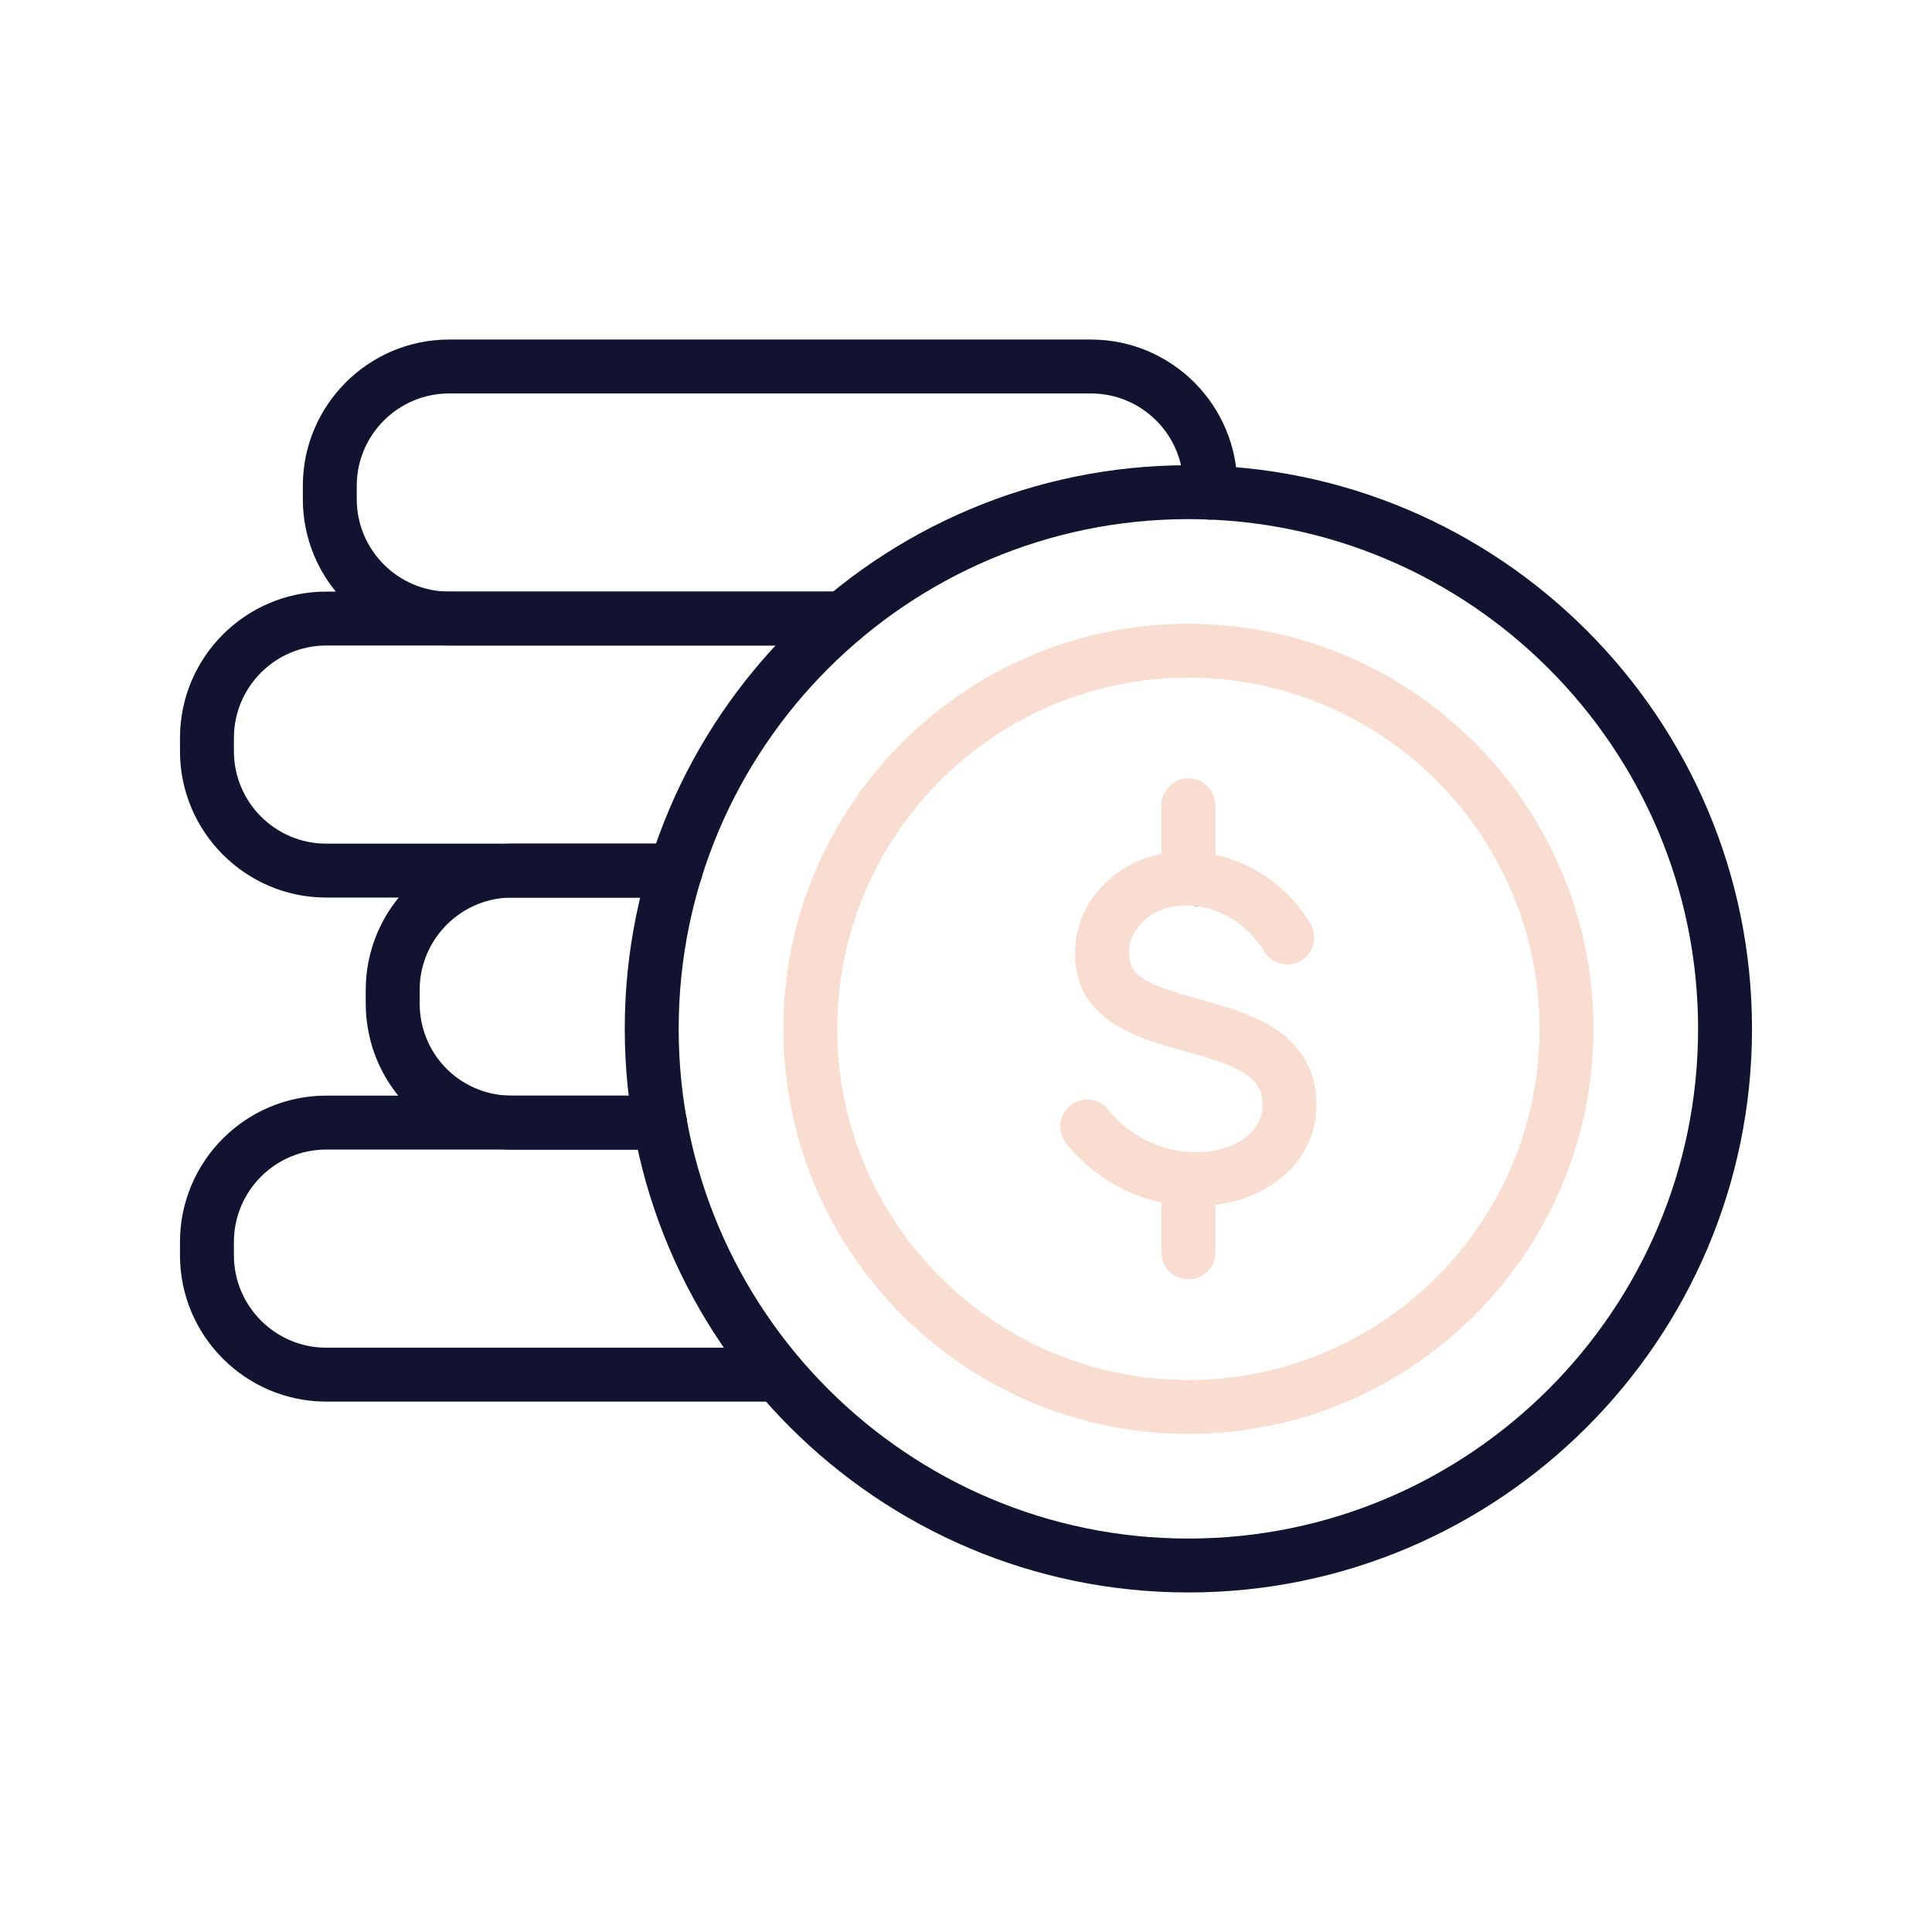
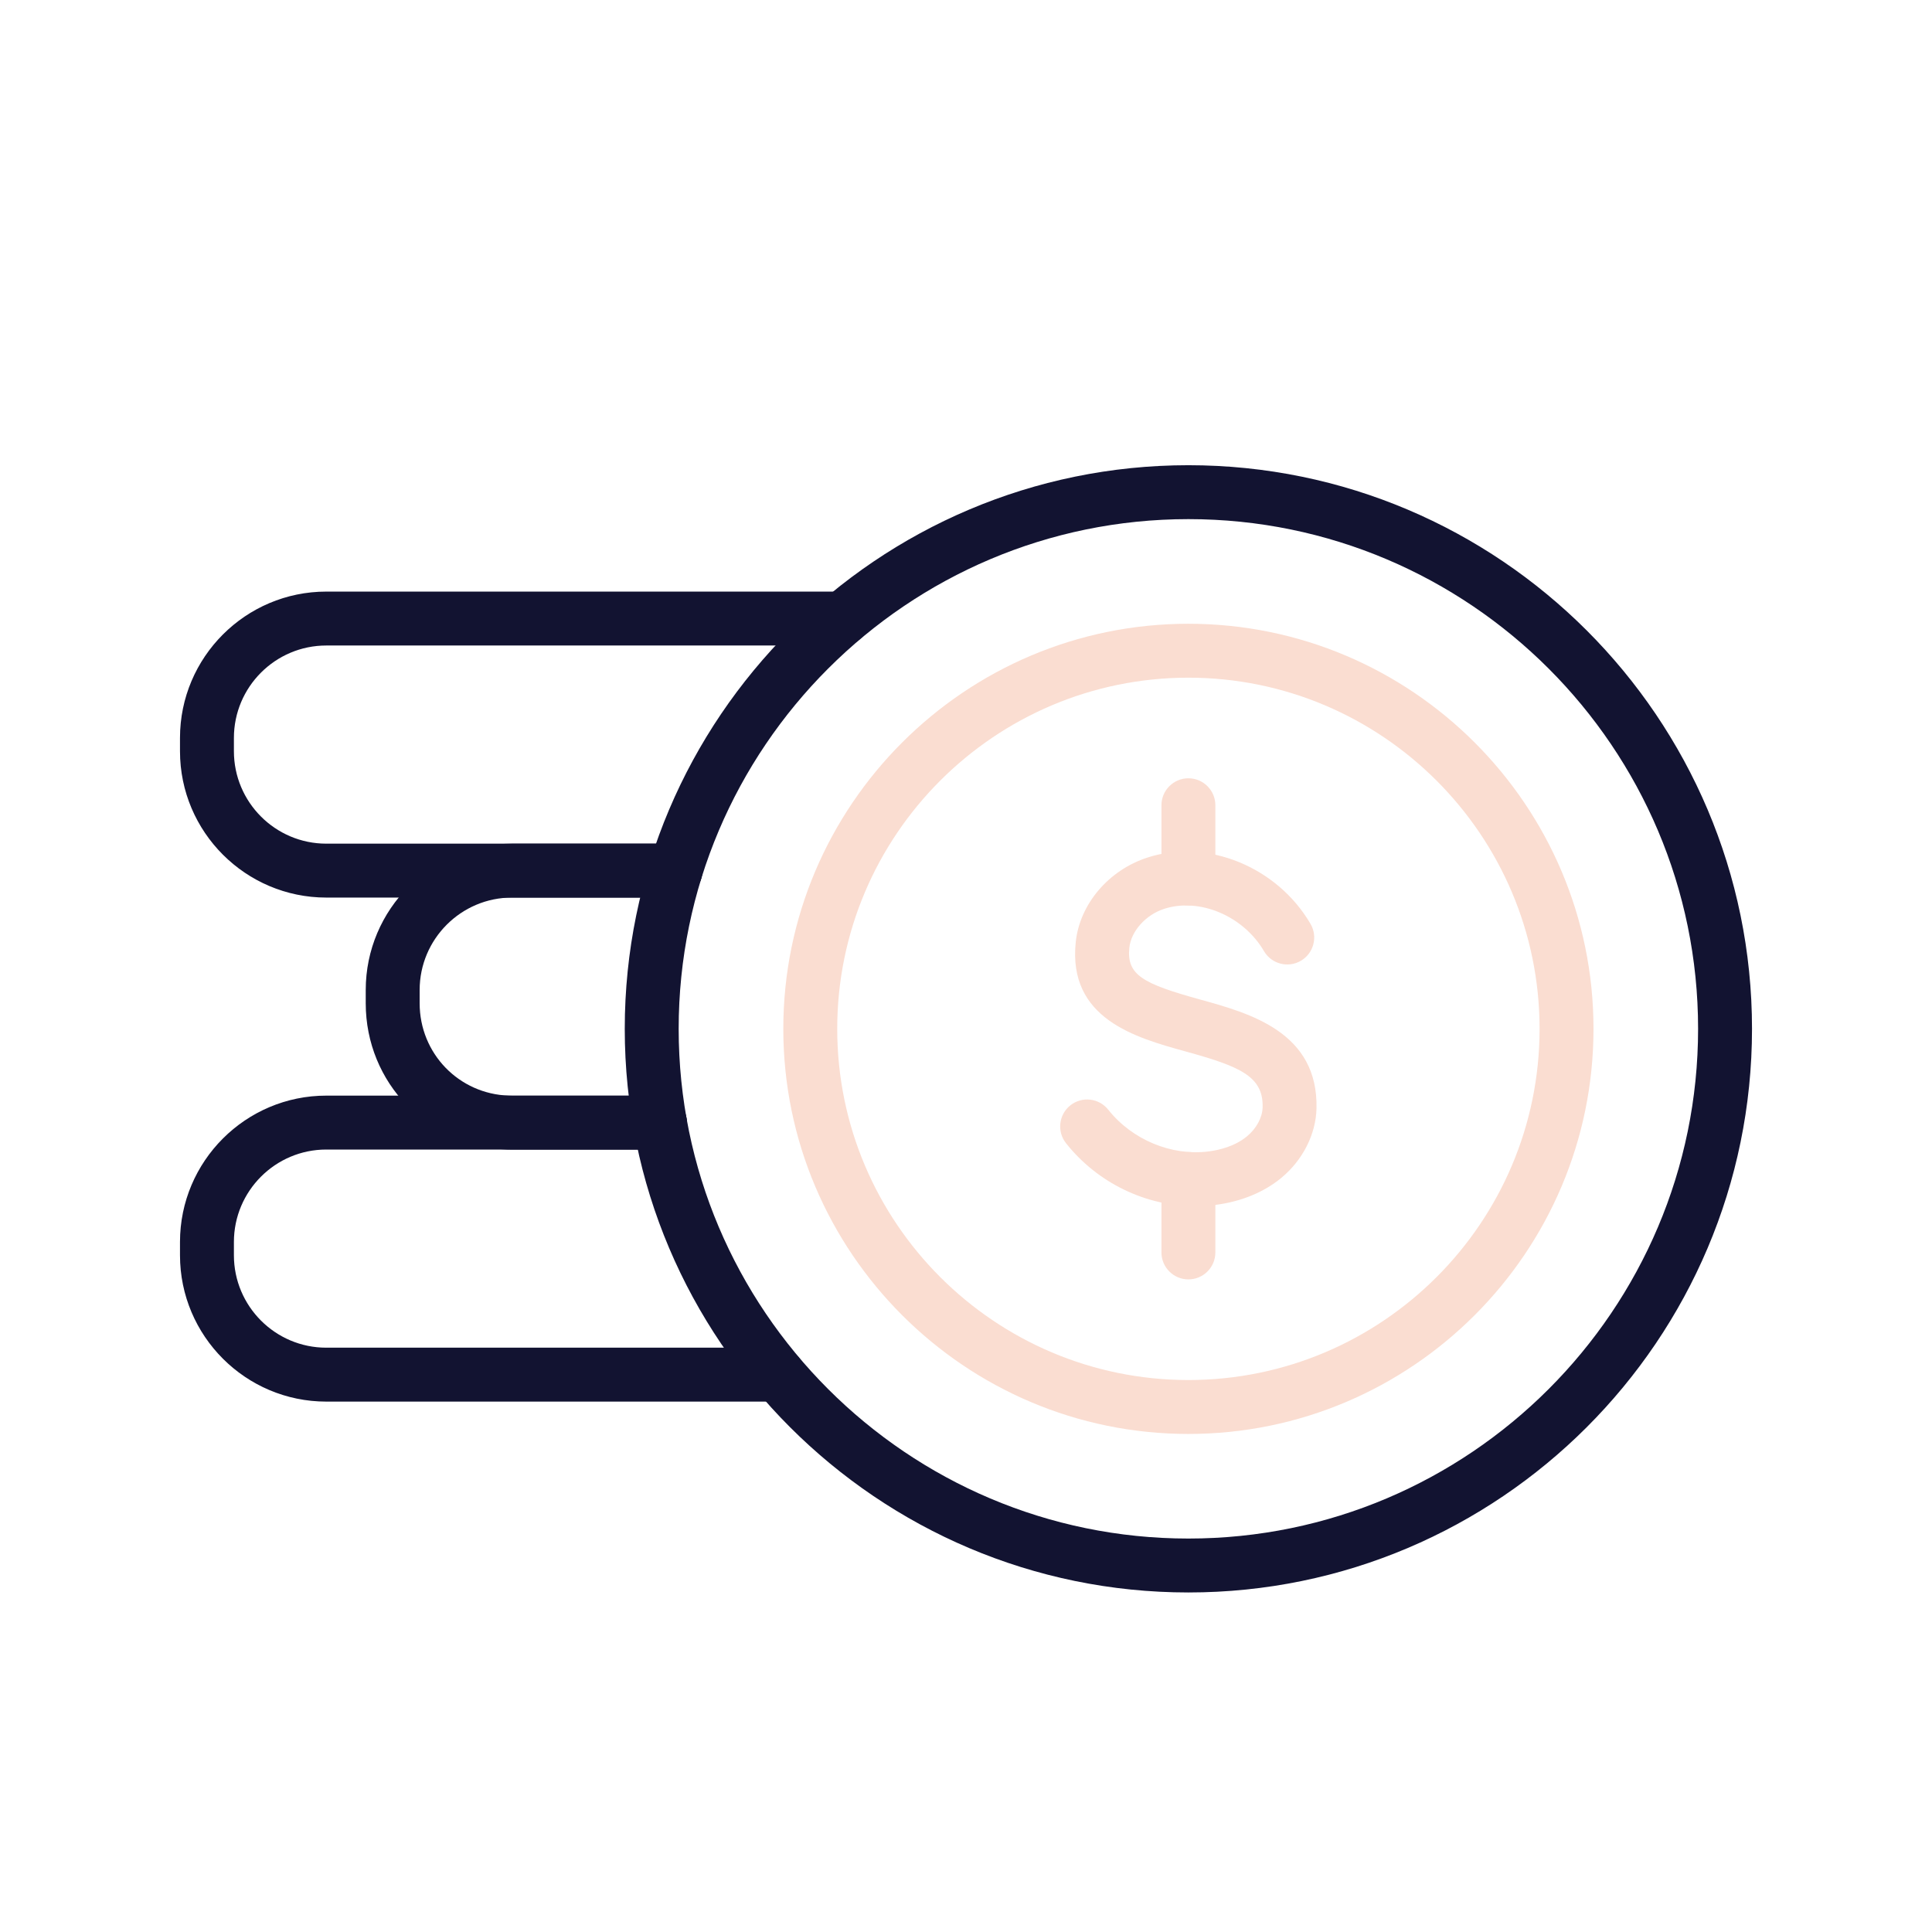
<svg xmlns="http://www.w3.org/2000/svg" version="1.1" id="Layer_1" x="0px" y="0px" viewBox="0 0 430 430" style="enable-background:new 0 0 430 430;" xml:space="preserve">
  <style type="text/css">
	.st0{fill:#121331;}
	.st1{fill:#faddd1;}
</style>
-   <path class="st0" d="M187.51,143.67H99.97c-17.96,0-32.57-14.61-32.57-32.57v-2.97c0-17.95,14.61-32.56,32.57-32.56H242.8  c17.96,0,32.57,14.61,32.57,32.56v1.52c0,3.31-2.69,6-6,6s-6-2.69-6-6v-1.52c0-11.34-9.23-20.56-20.57-20.56H99.97  c-11.34,0-20.57,9.22-20.57,20.56v2.97c0,11.34,9.23,20.57,20.57,20.57h87.54c3.31,0,6,2.69,6,6S190.82,143.67,187.51,143.67z" />
  <path class="st0" d="M150.33,199.77H72.62c-17.95,0-32.56-14.61-32.56-32.57v-2.96c0-17.96,14.61-32.57,32.56-32.57h114.89  c3.31,0,6,2.69,6,6s-2.69,6-6,6H72.62c-11.34,0-20.56,9.23-20.56,20.57v2.96c0,11.34,9.22,20.57,20.56,20.57h77.71  c3.31,0,6,2.69,6,6S153.64,199.77,150.33,199.77z" />
  <path class="st0" d="M146.88,255.87h-32.91c-0.35,0-0.7-0.01-1.05-0.02c-17.7-0.58-31.52-14.88-31.52-32.55v-2.96  c0-17.96,14.61-32.57,32.57-32.57h36.36c3.31,0,6,2.69,6,6s-2.69,6-6,6h-36.36c-11.34,0-20.57,9.23-20.57,20.57v2.96  c0,11.16,8.72,20.19,19.86,20.55c0.27,0.01,0.5,0.02,0.71,0.02h32.91c3.31,0,6,2.69,6,6S150.19,255.87,146.88,255.87z" />
-   <path class="st0" d="M266.7,201.68c-0.77,0-1.54-0.15-2.27-0.44c-0.02-0.01-0.04-0.02-0.06-0.02c-0.46-0.19-0.98-0.37-1.66-0.58  c-3.16-0.98-4.93-4.35-3.95-7.51c0.98-3.16,4.35-4.93,7.51-3.95c0.99,0.31,1.82,0.6,2.6,0.92c0.81,0.32,1.56,0.81,2.16,1.45  c2.29,2.4,2.19,6.2-0.21,8.48C269.67,201.13,268.19,201.68,266.7,201.68z" />
  <path class="st0" d="M173.16,311.95H72.62c-17.95,0-32.56-14.61-32.56-32.57v-2.96c0-17.96,14.61-32.57,32.56-32.57h74.25  c3.31,0,6,2.69,6,6s-2.69,6-6,6H72.62c-11.34,0-20.56,9.23-20.56,20.57v2.96c0,11.34,9.22,20.57,20.56,20.57h100.54  c3.31,0,6,2.69,6,6S176.47,311.95,173.16,311.95z" />
  <path class="st0" d="M264.5,354.43c-69.17,0-125.45-56.27-125.45-125.45c0-69.17,56.27-125.44,125.45-125.44  c69.17,0,125.44,56.27,125.44,125.44C389.94,298.16,333.67,354.43,264.5,354.43z M264.5,115.54c-62.55,0-113.45,50.89-113.45,113.44  c0,62.55,50.89,113.45,113.45,113.45c62.55,0,113.44-50.89,113.44-113.45C377.94,166.43,327.05,115.54,264.5,115.54z" />
  <path class="st1" d="M264.5,319.15c-49.71,0-90.16-40.45-90.16-90.16c0-49.71,40.45-90.16,90.16-90.16  c49.71,0,90.16,40.45,90.16,90.16C354.66,278.7,314.21,319.15,264.5,319.15z M264.5,150.83c-43.1,0-78.16,35.06-78.16,78.16  c0,43.1,35.06,78.16,78.16,78.16c43.1,0,78.16-35.06,78.16-78.16C342.66,185.89,307.59,150.83,264.5,150.83z" />
  <g>
    <path class="st1" d="M266.08,268.46c-11.04,0-21.78-5.14-28.82-14.02c-2.06-2.6-1.62-6.37,0.97-8.43c2.6-2.06,6.37-1.62,8.43,0.97   c5.31,6.7,14.08,10.35,22.35,9.29c2.41-0.31,5.85-1.14,8.54-3.37c2.09-1.73,3.42-4.2,3.47-6.46c0.17-6.91-5.09-9.09-17.14-12.42   c-11.09-3.06-26.27-7.26-24.45-24.39c0.9-8.42,7.31-15.97,15.97-18.77c13.25-4.3,28.85,2.05,36.28,14.77   c1.67,2.86,0.71,6.54-2.15,8.21c-2.86,1.67-6.54,0.71-8.21-2.15c-4.58-7.83-14.34-11.96-22.22-9.41c-4.09,1.33-7.35,4.96-7.74,8.62   c-0.65,6.08,2.96,8.03,15.71,11.55c11.12,3.07,26.35,7.29,25.94,24.28c-0.14,5.72-3.06,11.48-7.82,15.42   c-3.89,3.21-8.96,5.3-14.68,6.02C269.04,268.37,267.56,268.46,266.08,268.46z" />
    <path class="st1" d="M264.5,284.75c-3.31,0-6-2.69-6-6v-16.35c0-3.31,2.69-6,6-6s6,2.69,6,6v16.35   C270.5,282.07,267.81,284.75,264.5,284.75z" />
    <path class="st1" d="M264.5,201.53c-3.31,0-6-2.69-6-6v-16.31c0-3.31,2.69-6,6-6s6,2.69,6,6v16.31   C270.5,198.84,267.81,201.53,264.5,201.53z" />
  </g>
</svg>